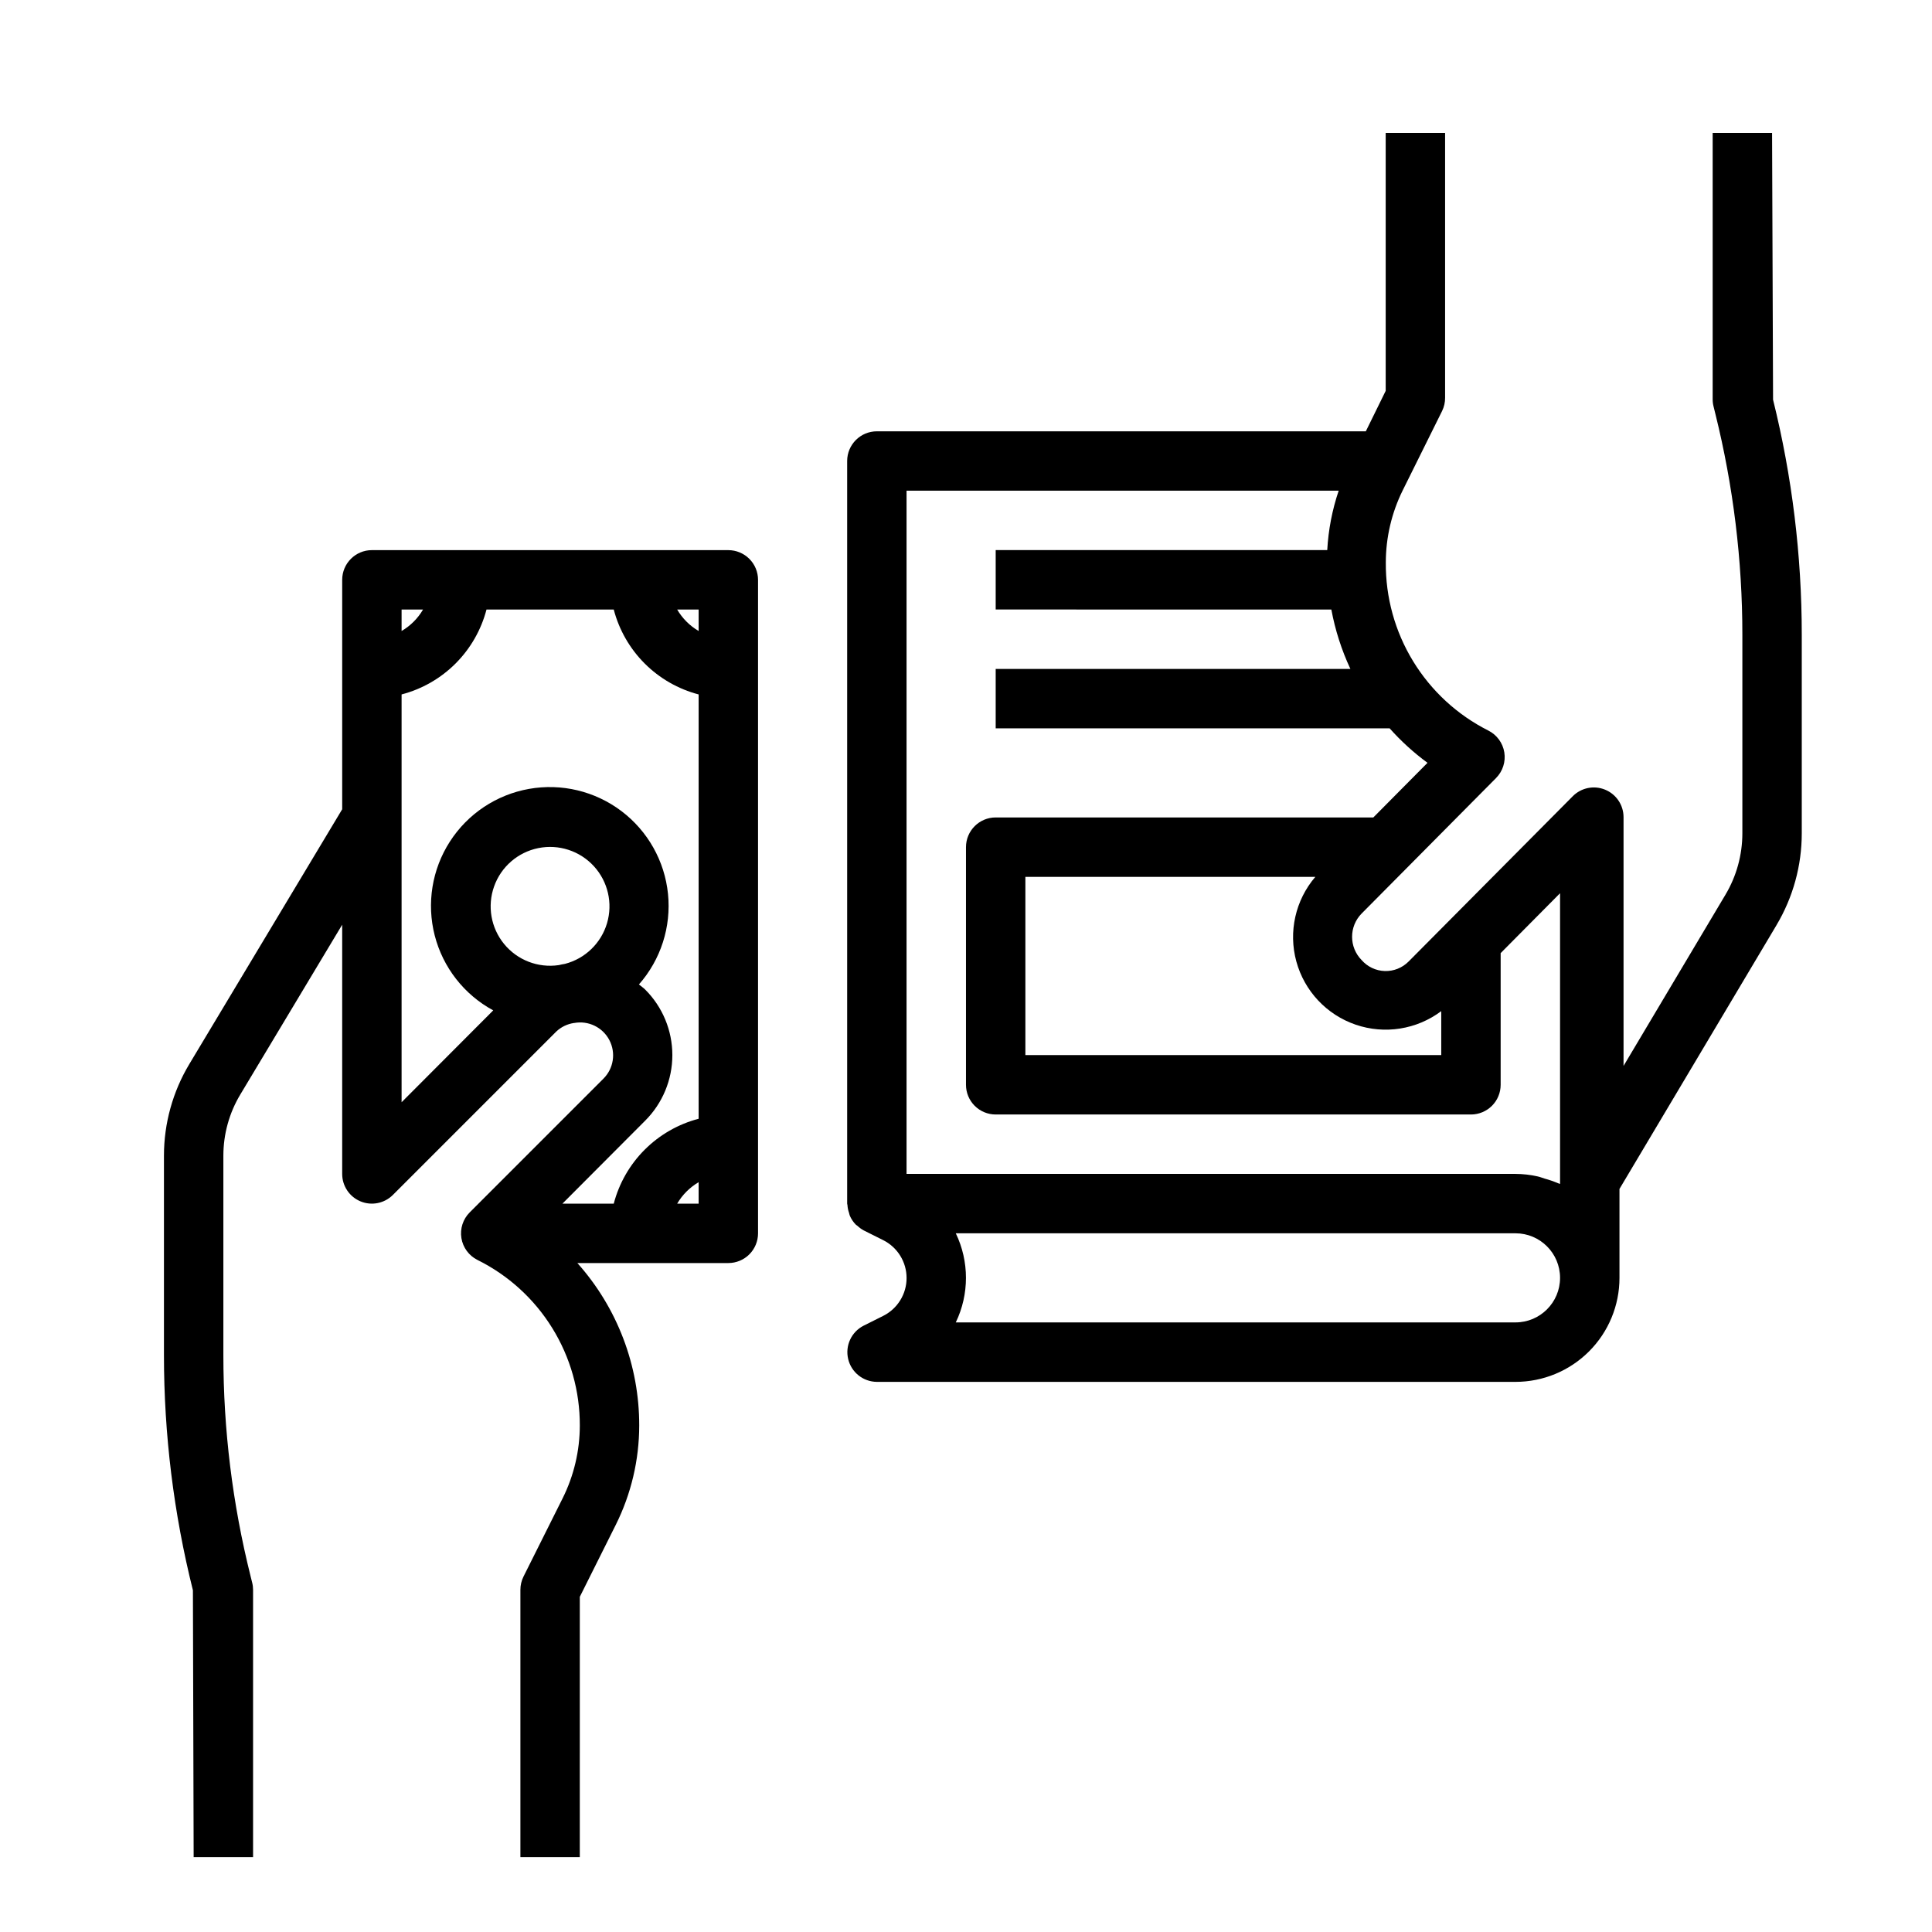
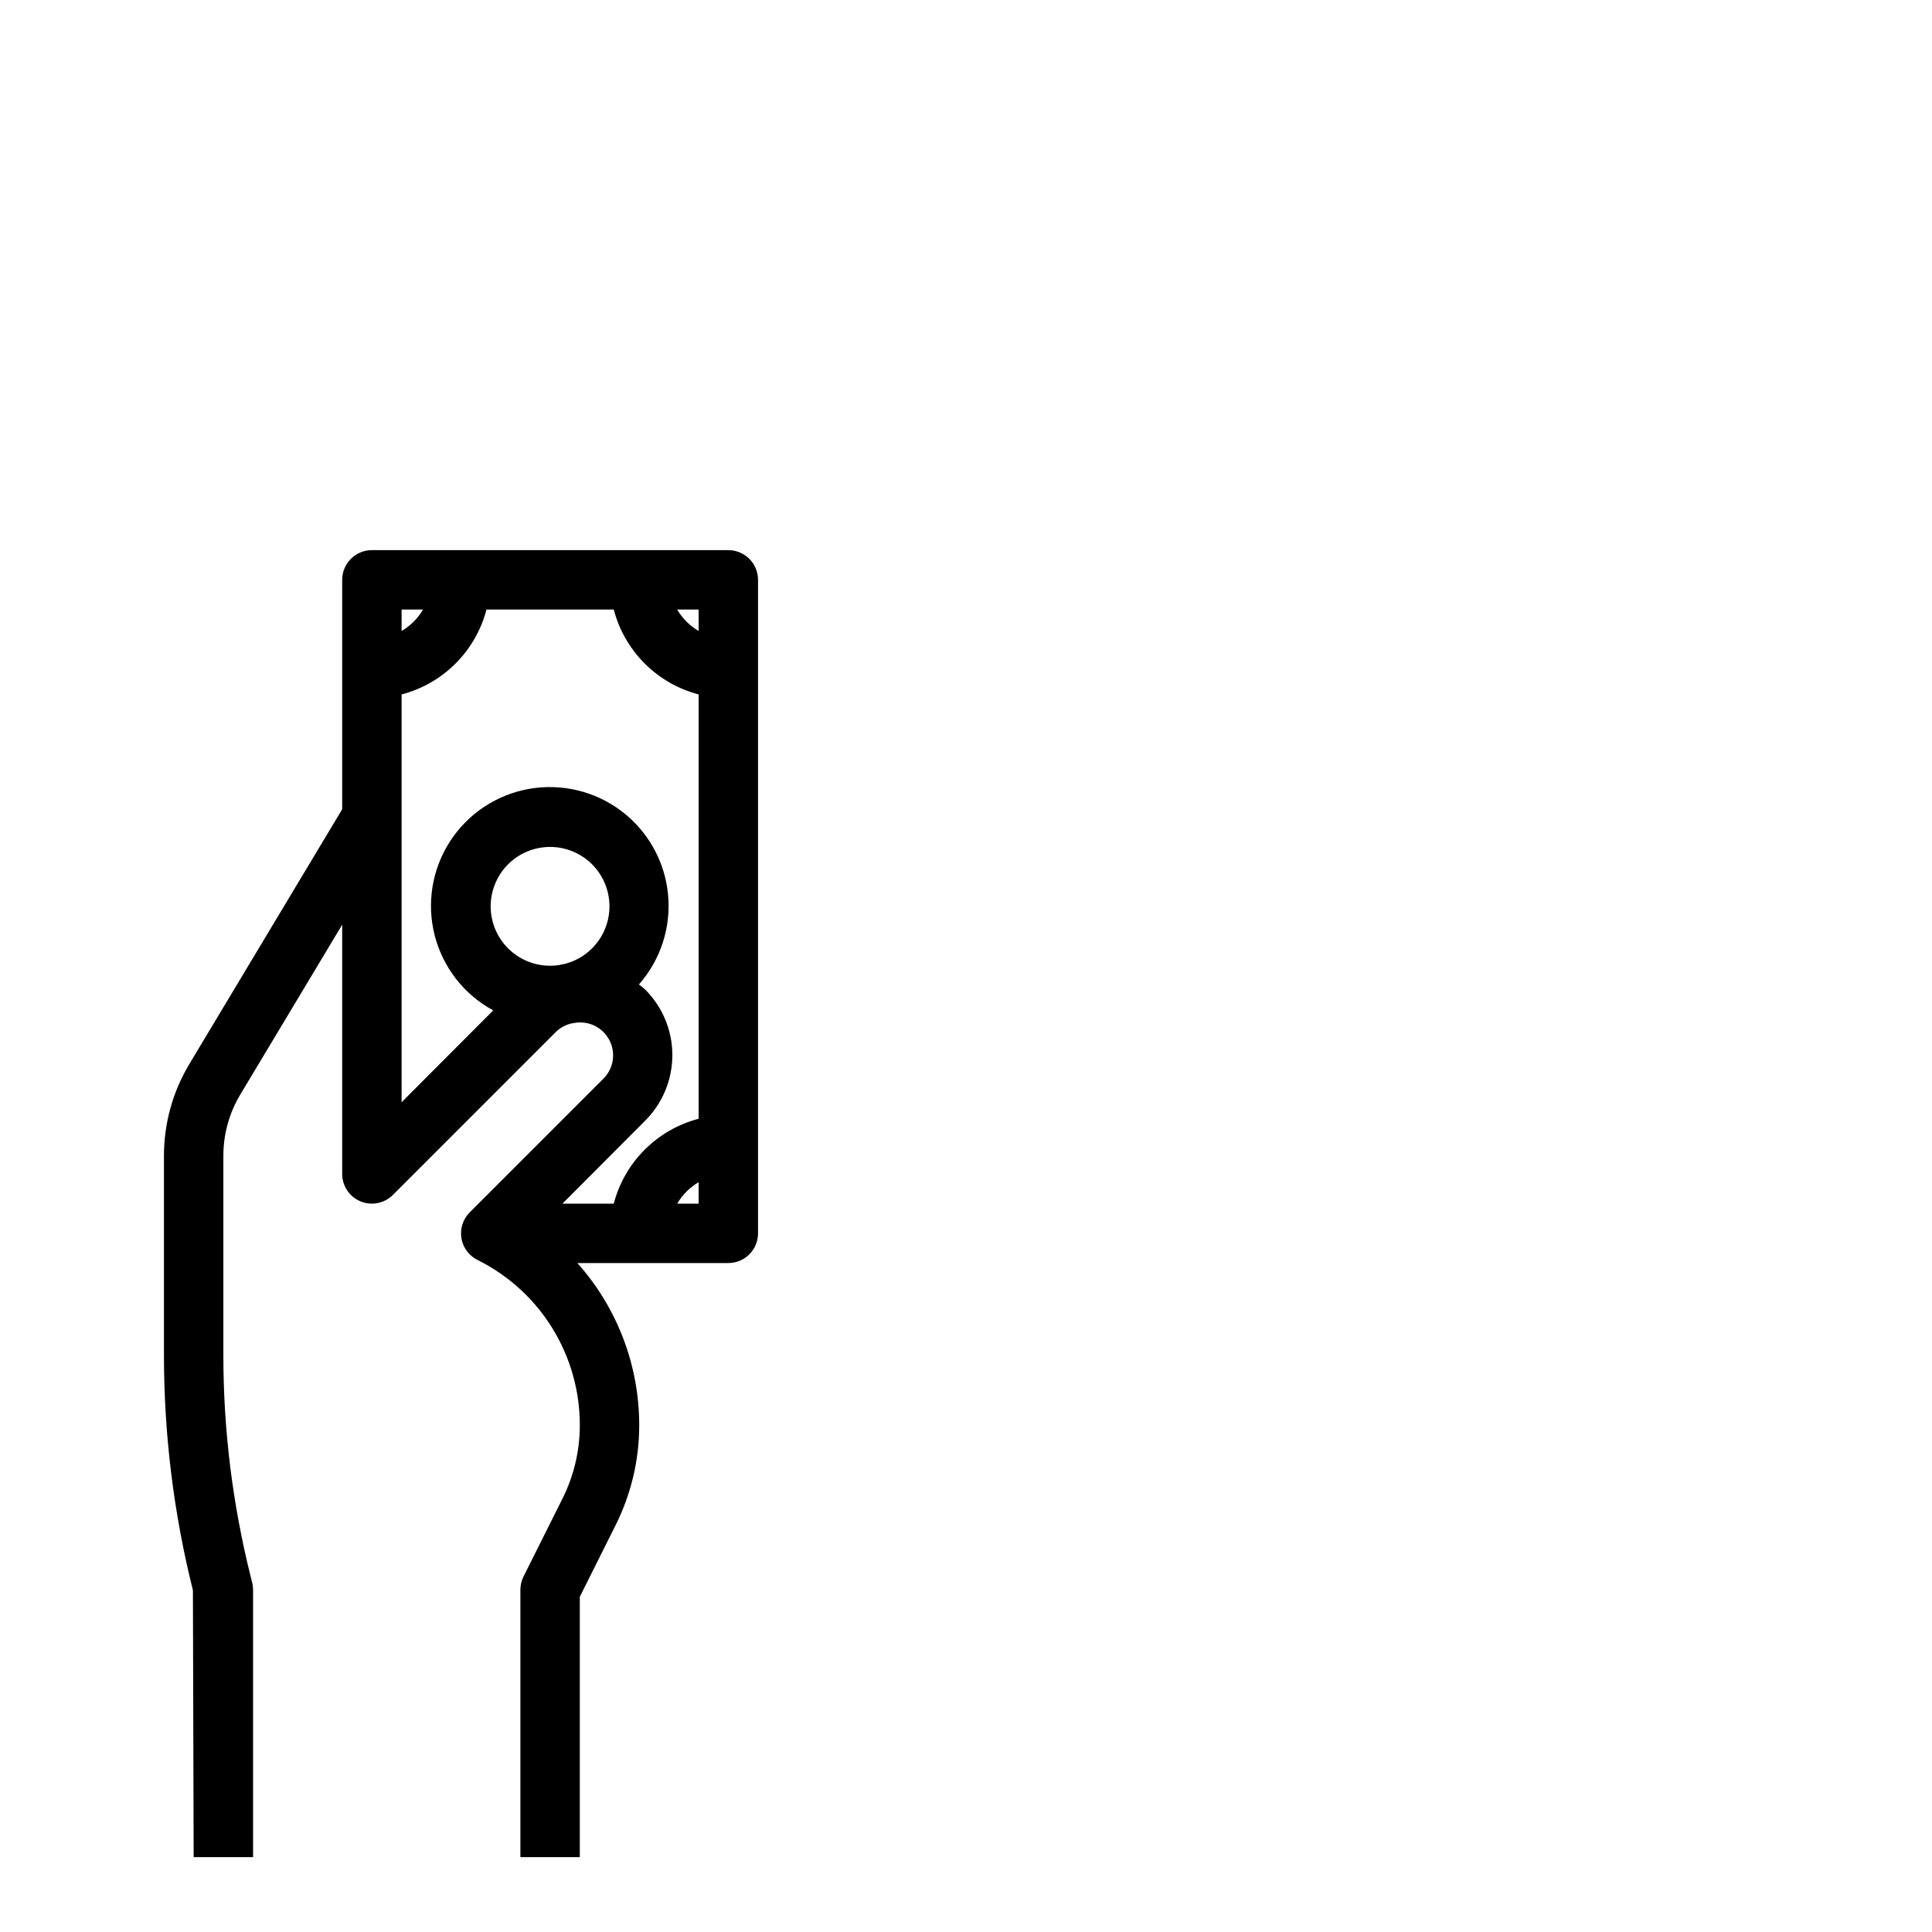
<svg xmlns="http://www.w3.org/2000/svg" fill="#000000" width="800px" height="800px" version="1.1" viewBox="144 144 512 512">
  <g>
    <path d="m337.02 289.79h-94.465c-4.348 0-7.871 3.527-7.871 7.875v60.797l-40.504 67.516c-4.402 7.336-6.727 15.73-6.731 24.285v52.859c0.004 21.012 2.578 41.941 7.676 62.324l0.195 70.715h15.746v-70.848c0-0.645-0.078-1.285-0.238-1.906l-0.434-1.738h0.004c-4.785-19.148-7.203-38.809-7.203-58.547v-52.859c0-5.707 1.551-11.309 4.484-16.199l27.004-45.008v66.047c0 3.184 1.918 6.055 4.859 7.273s6.324 0.543 8.578-1.707l43.297-43.297h-0.004c1.289-1.215 2.918-2.004 4.668-2.266h0.074c3.766-0.707 7.551 1.129 9.328 4.519 1.781 3.394 1.137 7.551-1.582 10.246l-35.426 35.426c-1.785 1.789-2.602 4.328-2.195 6.82 0.406 2.496 1.984 4.641 4.242 5.773 8.176 4.051 15.051 10.312 19.844 18.074 4.797 7.758 7.324 16.707 7.293 25.828-0.012 6.688-1.566 13.281-4.551 19.266l-10.367 20.734c-0.547 1.094-0.828 2.297-0.828 3.519v70.848h15.742l0.004-68.992 9.531-19.074c4.074-8.168 6.199-17.172 6.211-26.301 0.031-15.887-5.805-31.227-16.391-43.074h40.008c2.086 0 4.09-0.828 5.566-2.305 1.477-1.477 2.305-3.481 2.305-5.566v-173.18c0-2.09-0.828-4.094-2.305-5.566-1.477-1.477-3.481-2.309-5.566-2.309zm-7.871 21.426-0.004 0.004c-2.348-1.375-4.305-3.332-5.684-5.684h5.684zm-73.039-5.68c-1.375 2.352-3.332 4.309-5.684 5.684v-5.684zm37.613 93.898c-0.566 0.086-1.117 0.203-1.676 0.34v-0.004c-5.465 0.797-10.949-1.328-14.449-5.598-3.504-4.273-4.508-10.066-2.652-15.27 1.852-5.203 6.297-9.051 11.711-10.145 5.414-1.094 11.004 0.73 14.734 4.805 3.727 4.078 5.047 9.809 3.477 15.102-1.57 5.297-5.797 9.383-11.145 10.77zm21.254 41.555c4.613-4.606 7.203-10.855 7.203-17.375 0-6.516-2.59-12.766-7.203-17.371-0.512-0.512-1.109-0.891-1.652-1.355 5.793-6.574 8.586-15.266 7.703-23.984-0.879-8.719-5.356-16.676-12.348-21.961-6.992-5.281-15.867-7.41-24.496-5.875s-16.227 6.598-20.965 13.969c-4.742 7.371-6.195 16.383-4.016 24.871 2.18 8.488 7.801 15.68 15.508 19.852l-24.285 24.344v-108.07c5.41-1.414 10.348-4.242 14.301-8.195 3.953-3.957 6.785-8.891 8.199-14.301h33.723c1.414 5.41 4.242 10.344 8.199 14.301 3.953 3.953 8.891 6.781 14.297 8.195v112.45c-5.406 1.414-10.344 4.246-14.297 8.199-3.957 3.953-6.785 8.891-8.199 14.301h-13.602zm8.484 21.988c1.379-2.352 3.336-4.309 5.684-5.684v5.684z" />
-     <path d="m613.88 249.91-0.262-70.691h-15.742v70.598c-0.004 0.641 0.074 1.277 0.234 1.898l0.488 1.984v-0.004c4.746 19.145 7.148 38.797 7.148 58.523v52.625c-0.004 5.719-1.547 11.332-4.473 16.246l-27.016 45.391v-65.961c-0.012-3.184-1.945-6.047-4.891-7.25-2.945-1.207-6.328-0.52-8.57 1.742l-43.508 43.805c-1.664 1.676-3.945 2.59-6.305 2.516s-4.582-1.125-6.133-2.898c-3.375-3.426-3.375-8.922 0-12.344l35.613-35.895v-0.004c1.781-1.789 2.598-4.324 2.195-6.82-0.406-2.492-1.984-4.641-4.242-5.773-8.23-4.148-15.137-10.516-19.938-18.387-4.801-7.867-7.301-16.922-7.223-26.137 0.004-6.637 1.539-13.184 4.481-19.129l10.445-21.051c0.527-1.09 0.797-2.285 0.785-3.496v-70.18h-15.742v68.359l-5.266 10.723h-129.58c-4.348 0-7.871 3.527-7.871 7.875v196.8c0 0.133 0.07 0.242 0.078 0.371v-0.004c0.039 0.711 0.18 1.41 0.418 2.078 0.078 0.242 0.102 0.504 0.203 0.738v0.004c0.379 0.875 0.91 1.676 1.574 2.359 0.133 0.141 0.324 0.211 0.465 0.348 0.488 0.461 1.027 0.855 1.613 1.18l5.18 2.59c3.809 1.902 6.215 5.789 6.215 10.047 0 4.254-2.406 8.145-6.215 10.043l-5.18 2.59c-3.234 1.648-4.922 5.293-4.086 8.824 0.832 3.535 3.977 6.035 7.606 6.062h169.25c7.305 0 14.312-2.902 19.48-8.07s8.07-12.176 8.07-19.48v-23.578l41.629-69.934h-0.004c4.375-7.356 6.684-15.75 6.684-24.301v-52.625c0-21.004-2.555-41.926-7.609-62.309zm-87.934 162.05v11.648h-110.21v-47.23h76.84c-5.289 6.176-7.172 14.57-5.035 22.414 2.141 7.844 8.023 14.117 15.715 16.754 7.691 2.637 16.188 1.293 22.688-3.586zm-141.7-137.92h114.52c-1.719 5.086-2.738 10.383-3.031 15.742h-87.867v15.742l88.953 0.004c1.012 5.438 2.707 10.73 5.047 15.742h-94v15.742l104.4 0.004c3.016 3.387 6.379 6.453 10.035 9.137l-14.355 14.477h-100.08c-4.348 0-7.871 3.527-7.871 7.875v62.977c0 2.086 0.828 4.09 2.305 5.566 1.477 1.473 3.477 2.305 5.566 2.305h125.95c2.086 0 4.09-0.832 5.566-2.305 1.477-1.477 2.305-3.481 2.305-5.566v-34.898l15.742-15.871v77.043c-0.164-0.078-0.363-0.109-0.527-0.188-1.16-0.492-2.356-0.906-3.574-1.234-0.621-0.188-1.211-0.441-1.852-0.574h0.004c-1.922-0.434-3.887-0.656-5.856-0.664h-161.38zm161.38 220.41h-148.33c3.59-7.461 3.59-16.152 0-23.613h148.33c6.519 0 11.805 5.285 11.805 11.809 0 6.519-5.285 11.805-11.805 11.805z" />
  </g>
</svg>